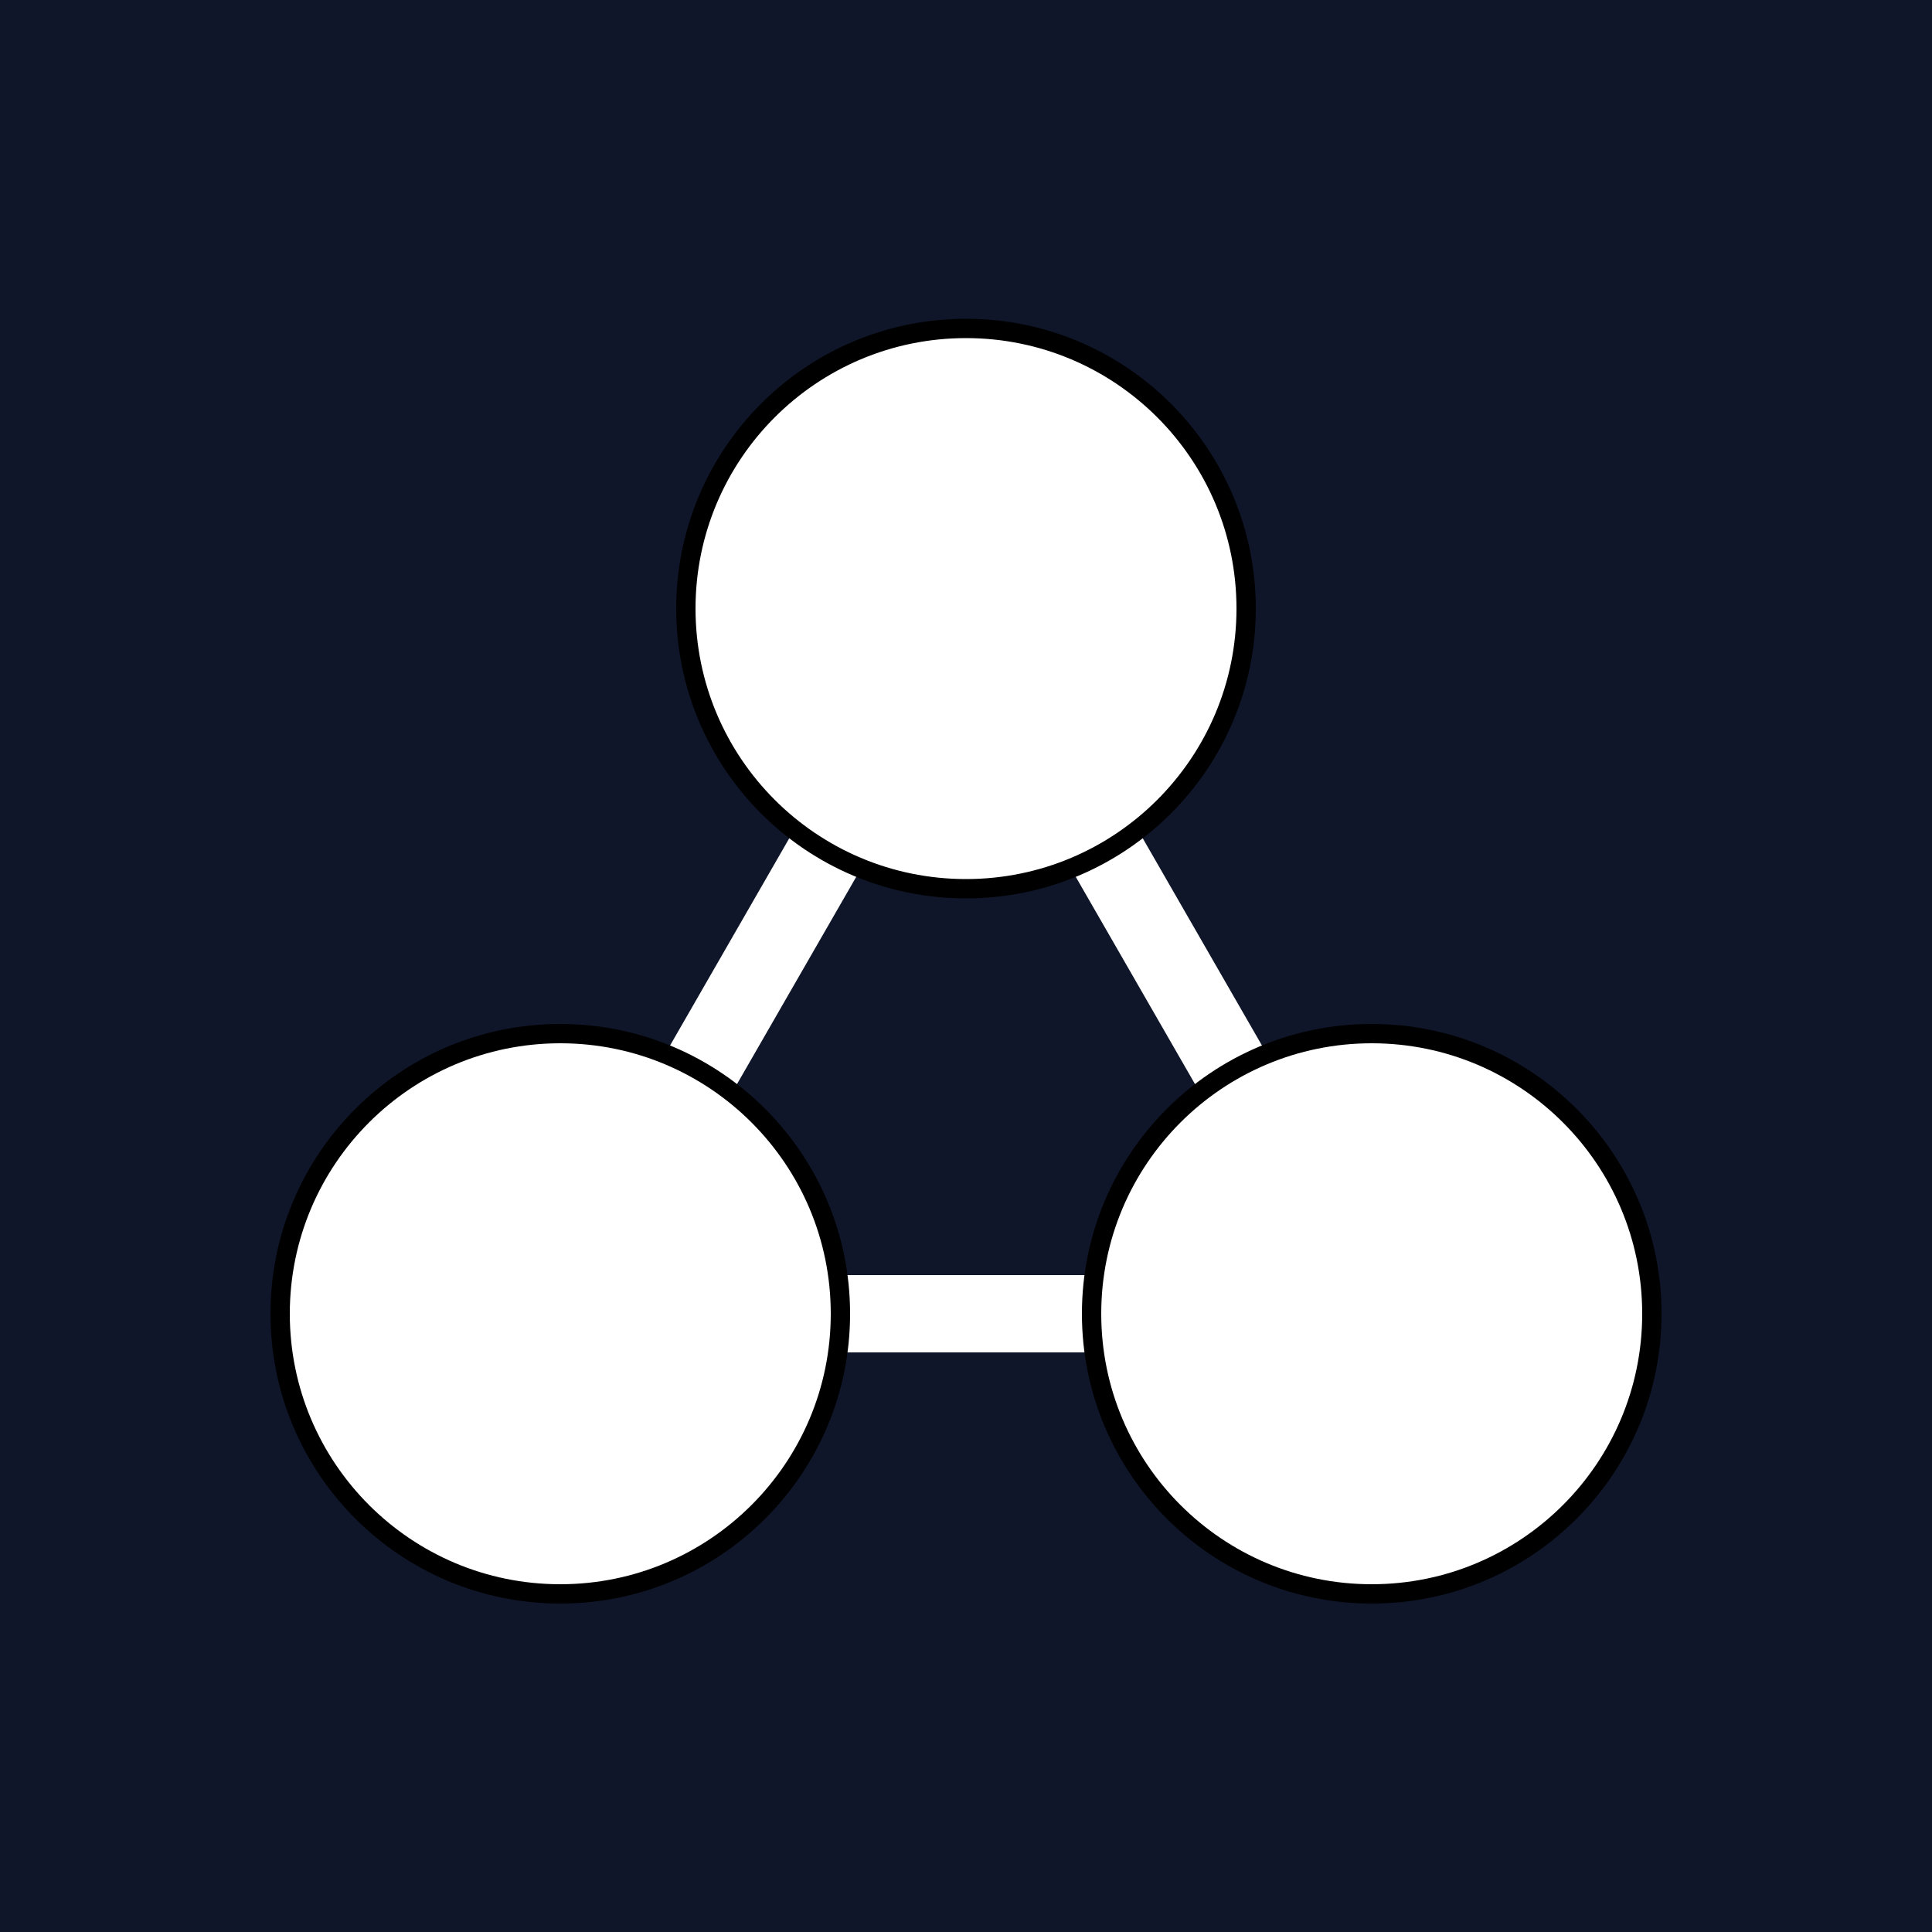
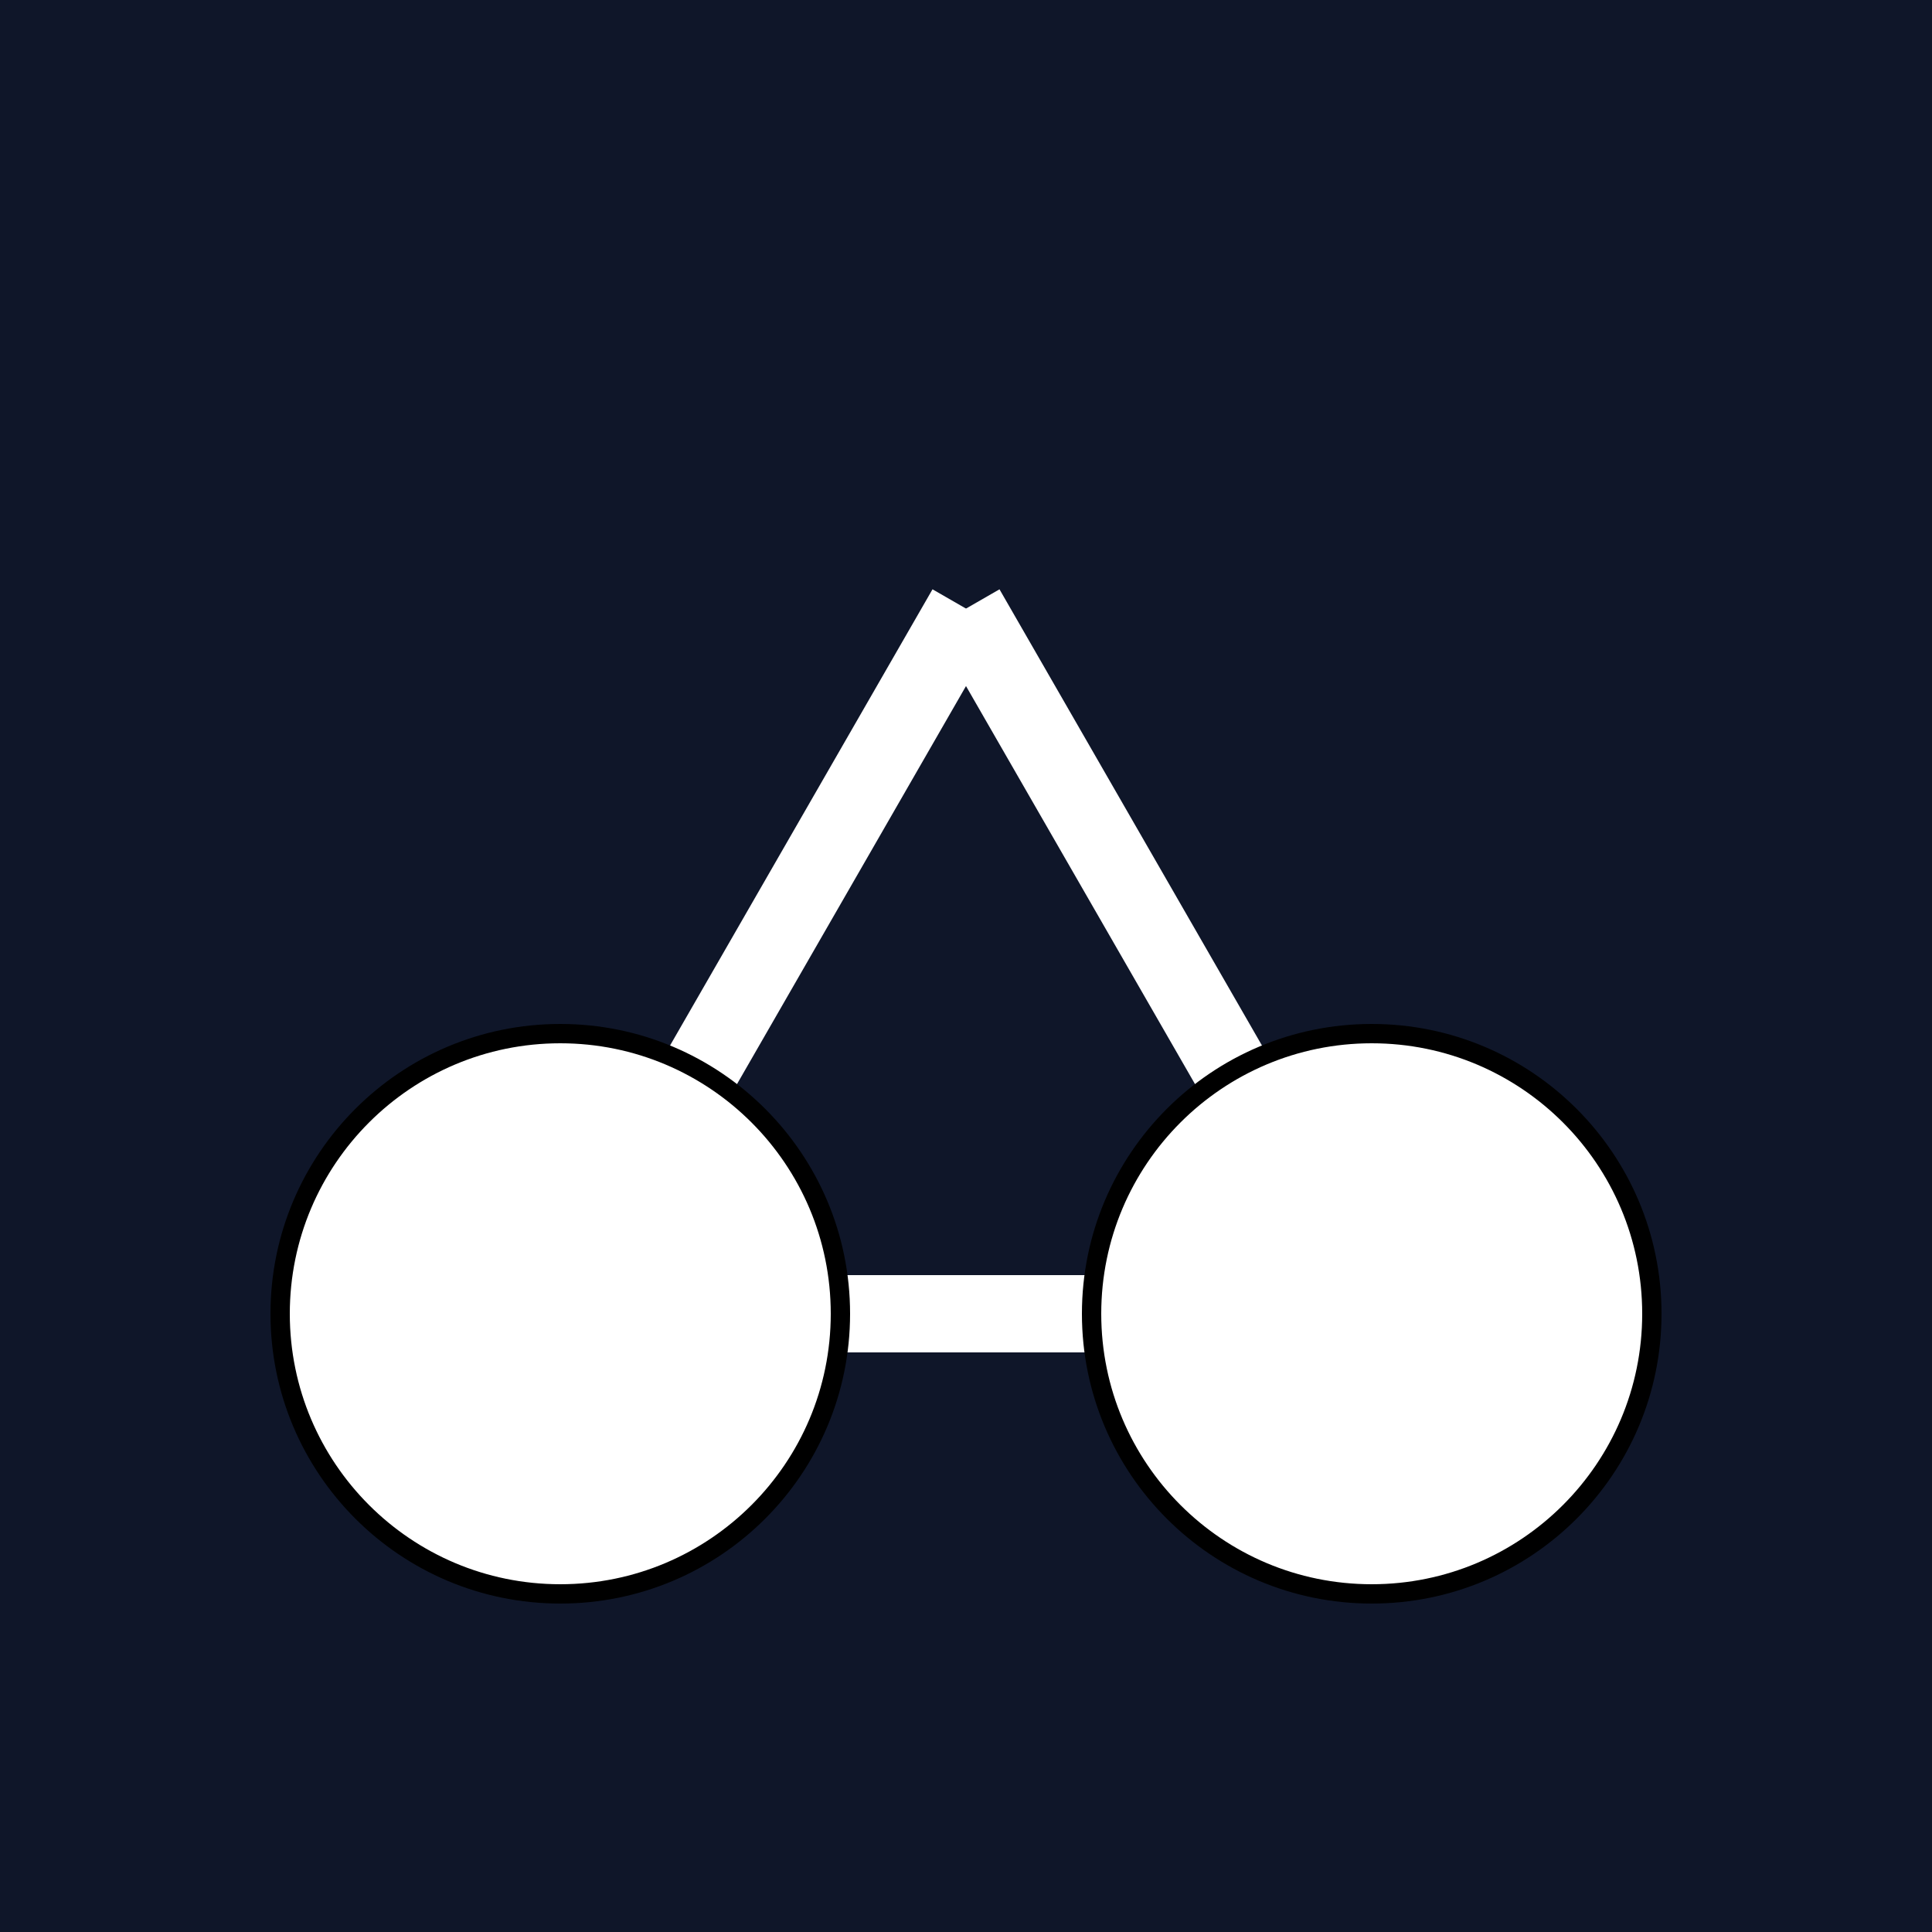
<svg xmlns="http://www.w3.org/2000/svg" width="200" height="200">
  <rect width="200" height="200" fill="#0f1629" />
  <line x1="100" y1="63" x2="58" y2="136" stroke="white" stroke-width="8" />
  <line x1="100" y1="63" x2="142" y2="136" stroke="white" stroke-width="8" />
  <line x1="58" y1="136" x2="142" y2="136" stroke="white" stroke-width="8" />
-   <circle cx="100" cy="63" r="29" fill="white" stroke="black" stroke-width="2" />
  <circle cx="58" cy="136" r="29" fill="white" stroke="black" stroke-width="2" />
  <circle cx="142" cy="136" r="29" fill="white" stroke="black" stroke-width="2" />
</svg>